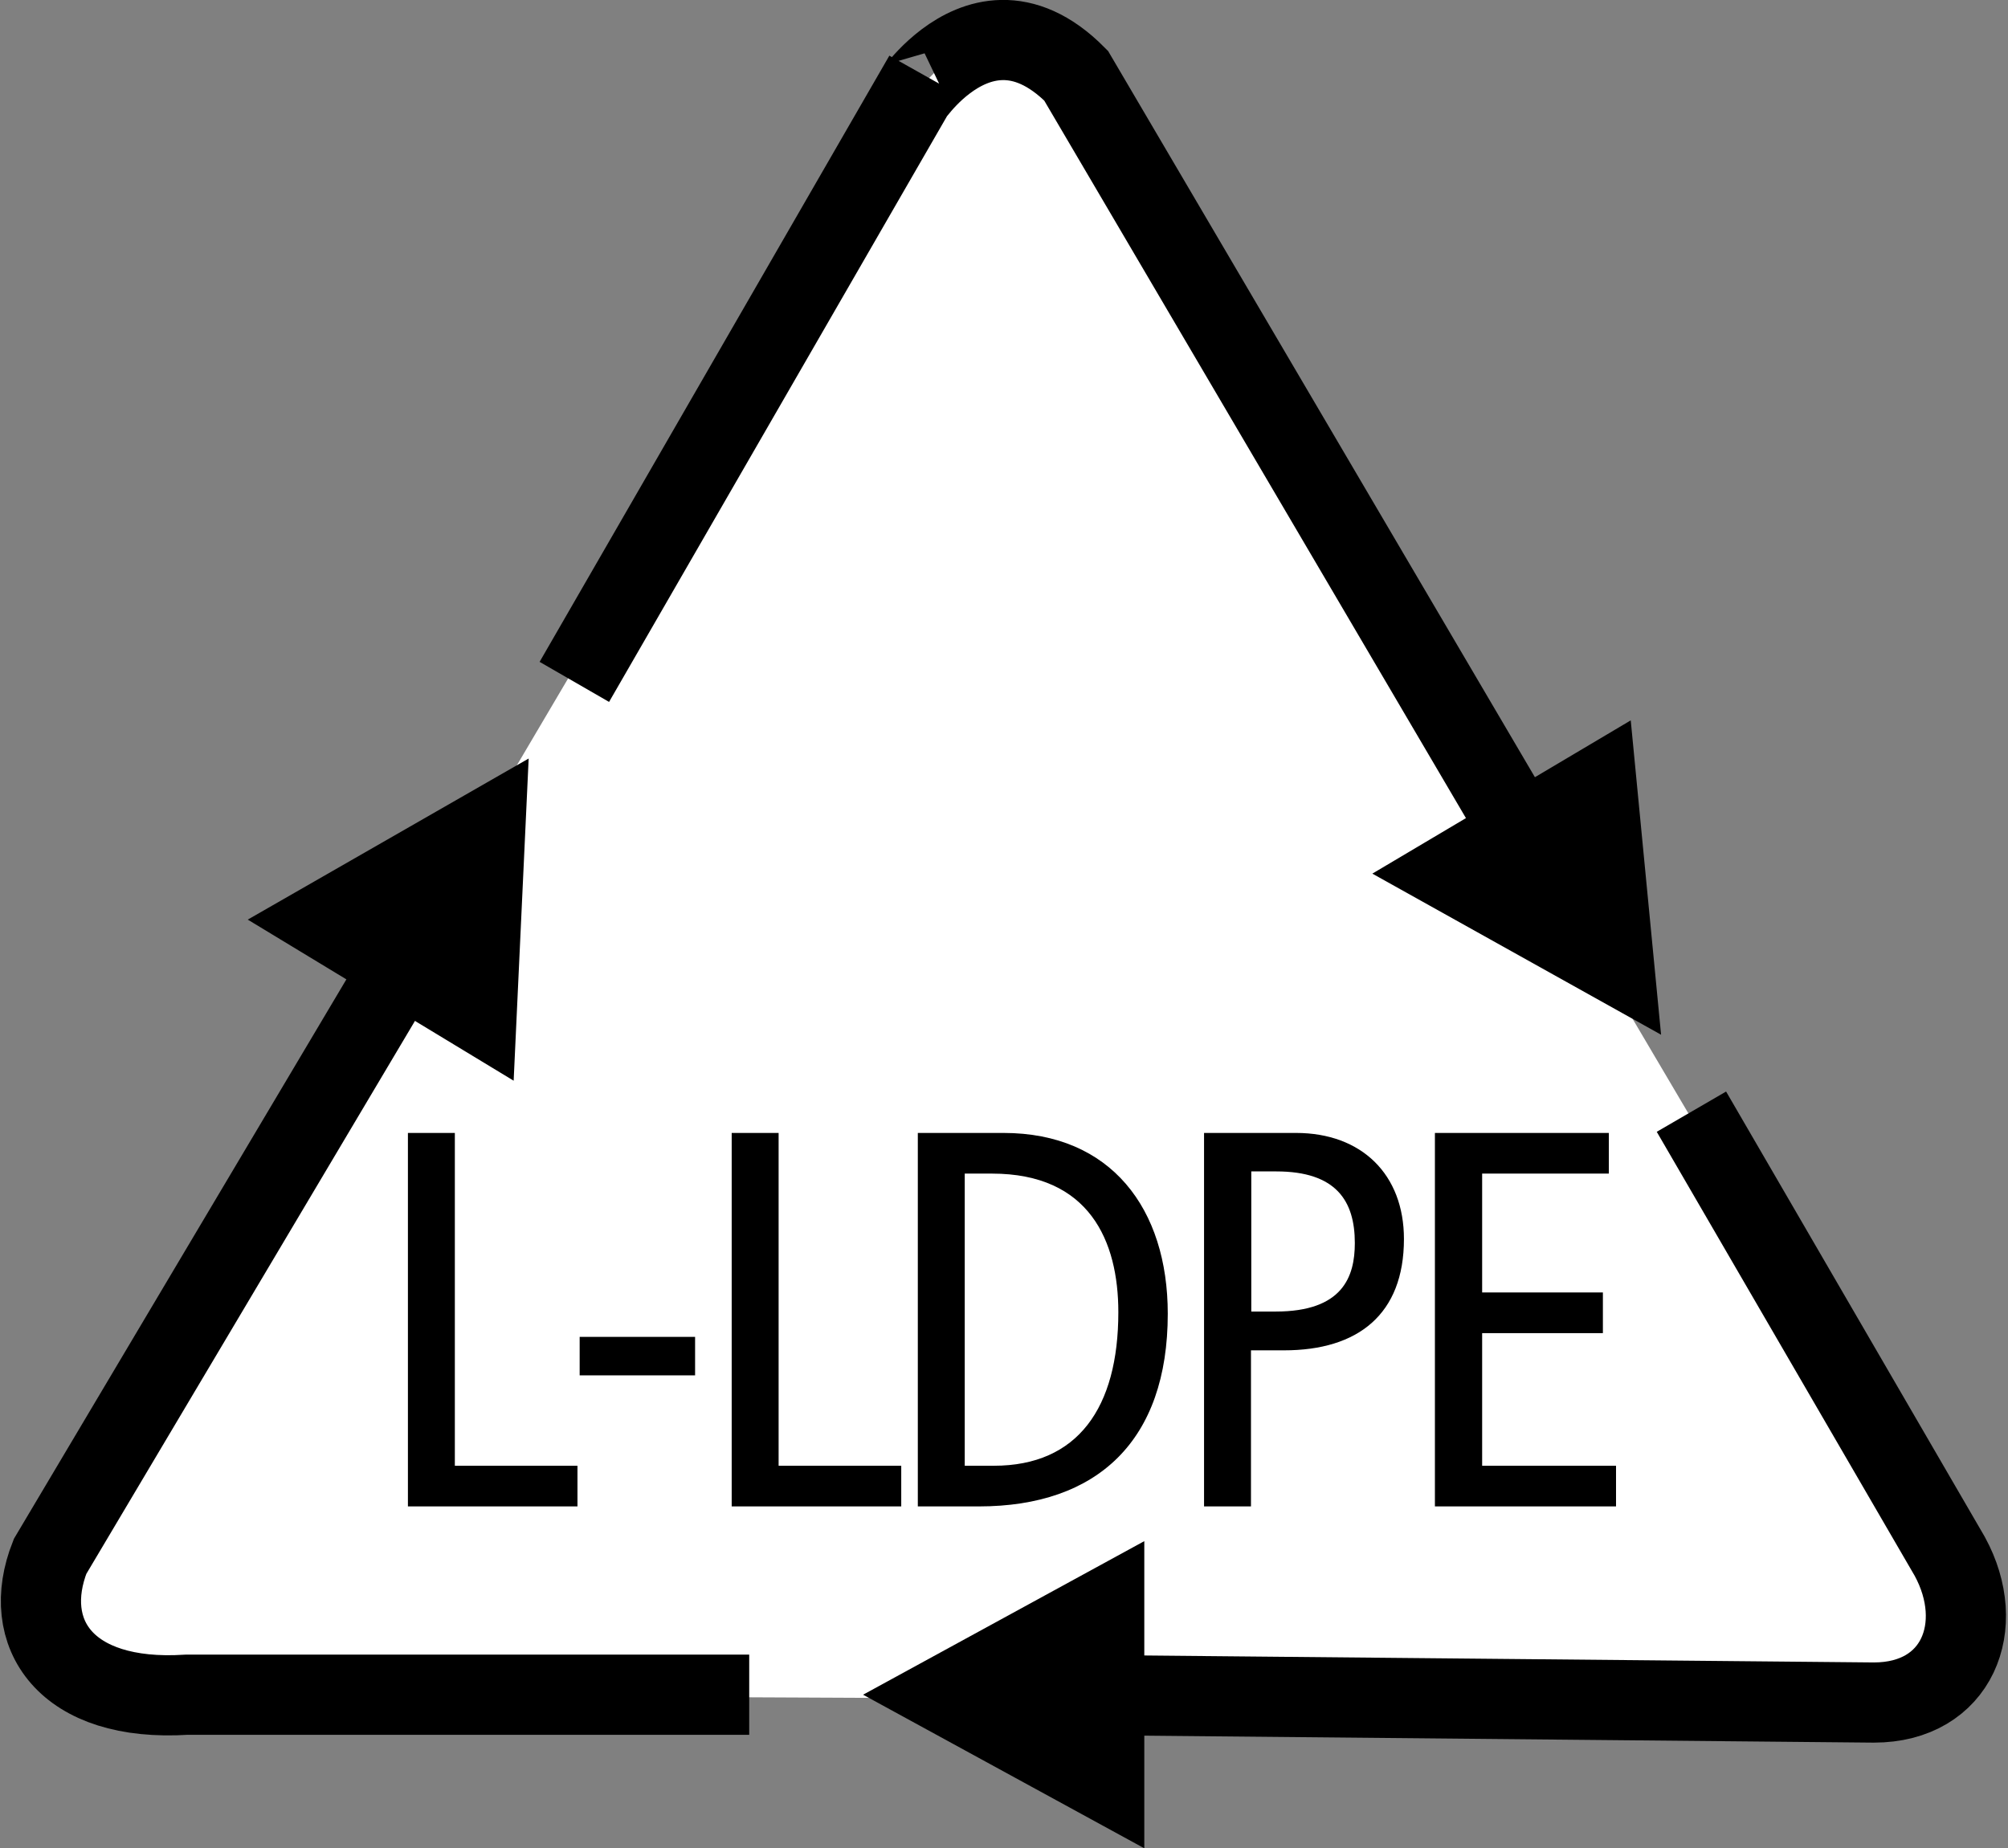
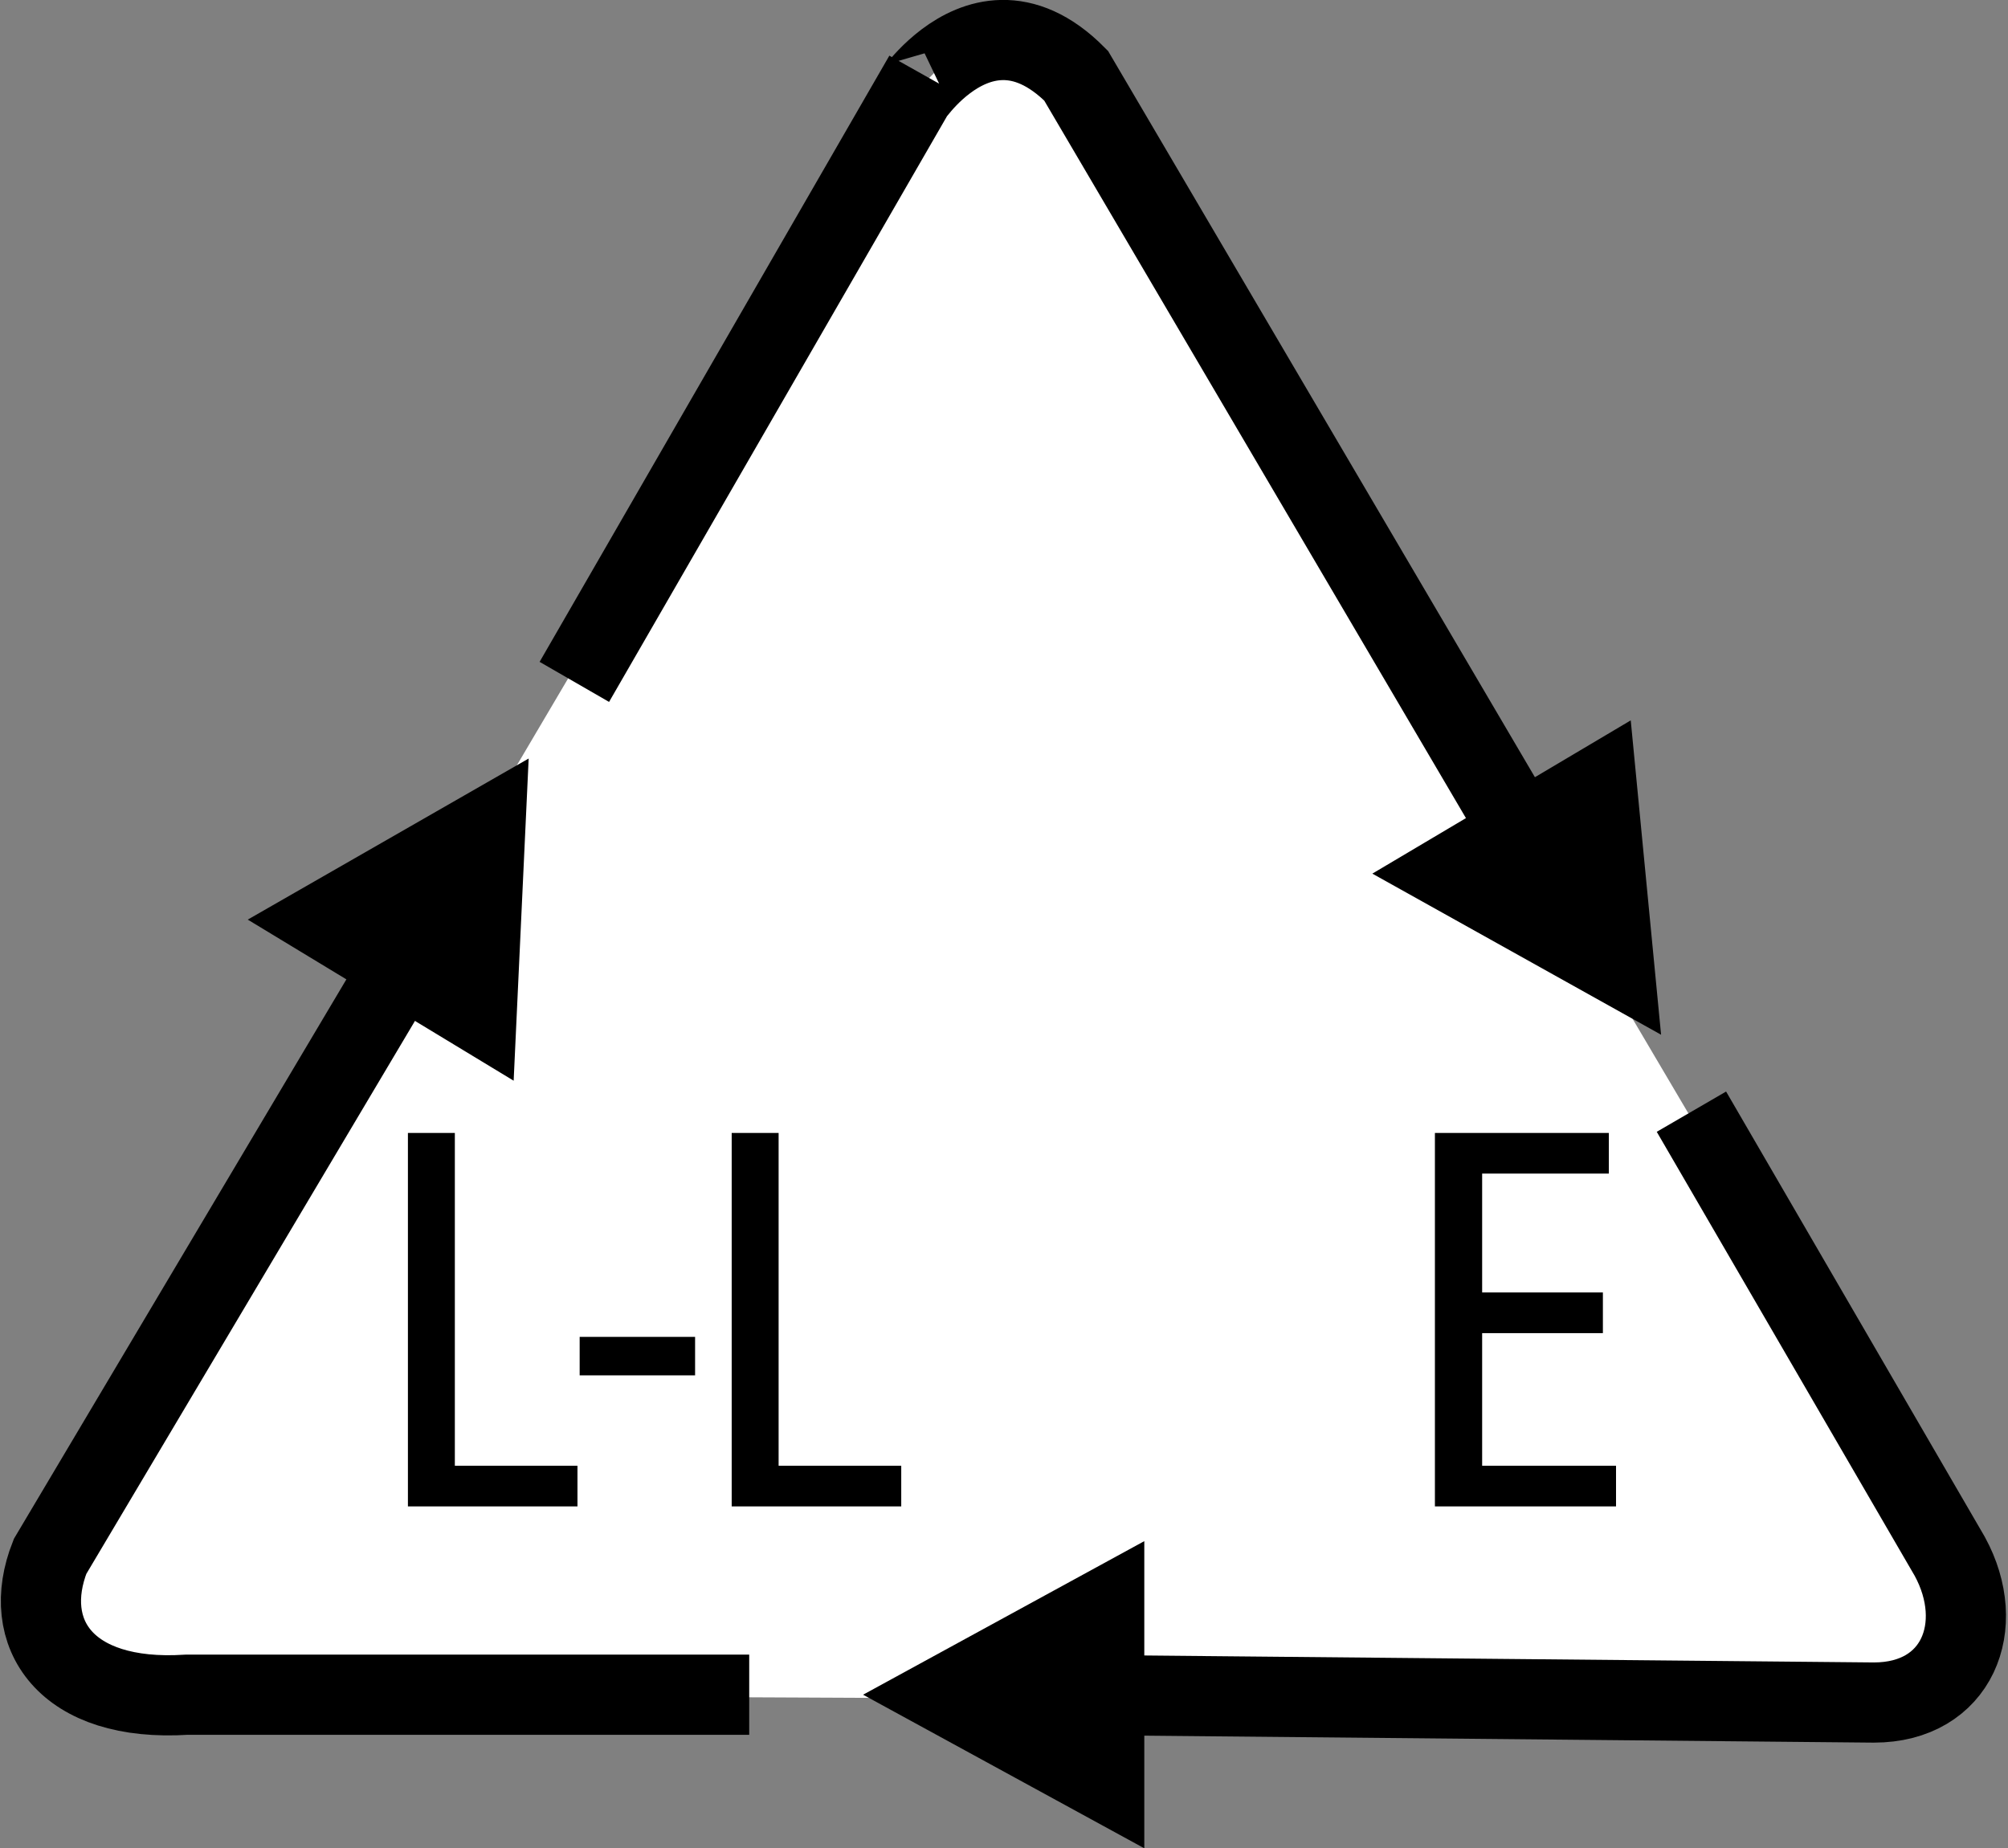
<svg xmlns="http://www.w3.org/2000/svg" xmlns:xlink="http://www.w3.org/1999/xlink" version="1.1" id="Ebene_1" x="0px" y="0px" viewBox="0 0 641.9 590.9" style="enable-background:new 0 0 641.9 590.9;" xml:space="preserve">
  <rect x="0" y="0" width="641.9" height="590.9" fill="#808080" stroke="none" />
  <style type="text/css">
	.st0{fill:#FFFFFF;}
	
		.st1{clip-path:url(#SVGID_00000032639189600214989600000015852975359289993130_);fill:none;stroke:#000000;stroke-width:25.633;stroke-miterlimit:2.613;}
</style>
  <polygon class="st0" points="59.7,541.8 35.4,539.3 20.8,529.5 13.5,514.9 16,497.6 295.3,24.2 292.9,29.1 302.6,19.3 309.9,14.4   319.7,11.9 331.8,14.4 344,24.2 623.3,497.6 628.2,514.9 625.7,529.5 616,539.3 599,544.3 " />
  <g>
    <g>
      <g>
        <defs>
          <rect id="SVGID_1_" width="641.9" height="590.9" />
        </defs>
        <clipPath id="SVGID_00000003071774408224827050000010377035761920011448_">
          <use xlink:href="#SVGID_1_" style="overflow:visible;" />
        </clipPath>
        <path style="clip-path:url(#SVGID_00000003071774408224827050000010377035761920011448_);fill:none;stroke:#000000;stroke-width:25.633;stroke-miterlimit:2.613;" d="     M482.4,259.7L344,24.2c-34.1-34.4-60.7,22.1-48.6,0L183.6,218 M336.6,541.8l262.4,2.5c26.7,0,36.4-24.5,24.3-46.7l-82.6-142.2      M139.9,289.1L16,497.6c-9.7,24.5,4.8,46.7,43.7,44.2h179.8" />
      </g>
    </g>
  </g>
  <polygon points="169,242.5 79.2,294 164.2,345.5 " />
  <polygon points="521.3,230.3 438.7,279.3 531,330.8 " />
  <polygon points="365.8,590.9 365.8,492.7 275.9,541.8 " />
  <g>
    <path d="M130.4,481.5V362.2h15v106.4h39.2v13H130.4z" />
    <path d="M185.3,439.7v-12.3h36.9v12.3H185.3z" />
    <path d="M233.9,481.5V362.2h15v106.4h39.2v13H233.9z" />
-     <path d="M293.4,481.5V362.2h27.4c34.4,0,52.5,24.3,52.5,57.8c0,40.5-22.4,61.6-60.4,61.6H293.4z M317.7,468.6   c26.8,0,39.8-18.5,39.8-49.1c0-22.7-9.2-44.3-40.4-44.3h-8.7v93.4H317.7z" />
-     <path d="M384.9,481.5V362.2h29.4c21,0,34.5,13.3,34.5,33.9c0,24.1-14.7,35.6-38.3,35.6h-10.6v49.9H384.9z M407.8,419.3   c21.4,0,25.3-11.1,25.3-21.9c0-13.5-6-22.9-25.1-22.9h-8v44.8H407.8z" />
    <path d="M458.7,481.5V362.2h55.6v13h-40.5v38h38.6v13h-38.6v42.4h42.8v13H458.7z" />
  </g>
</svg>